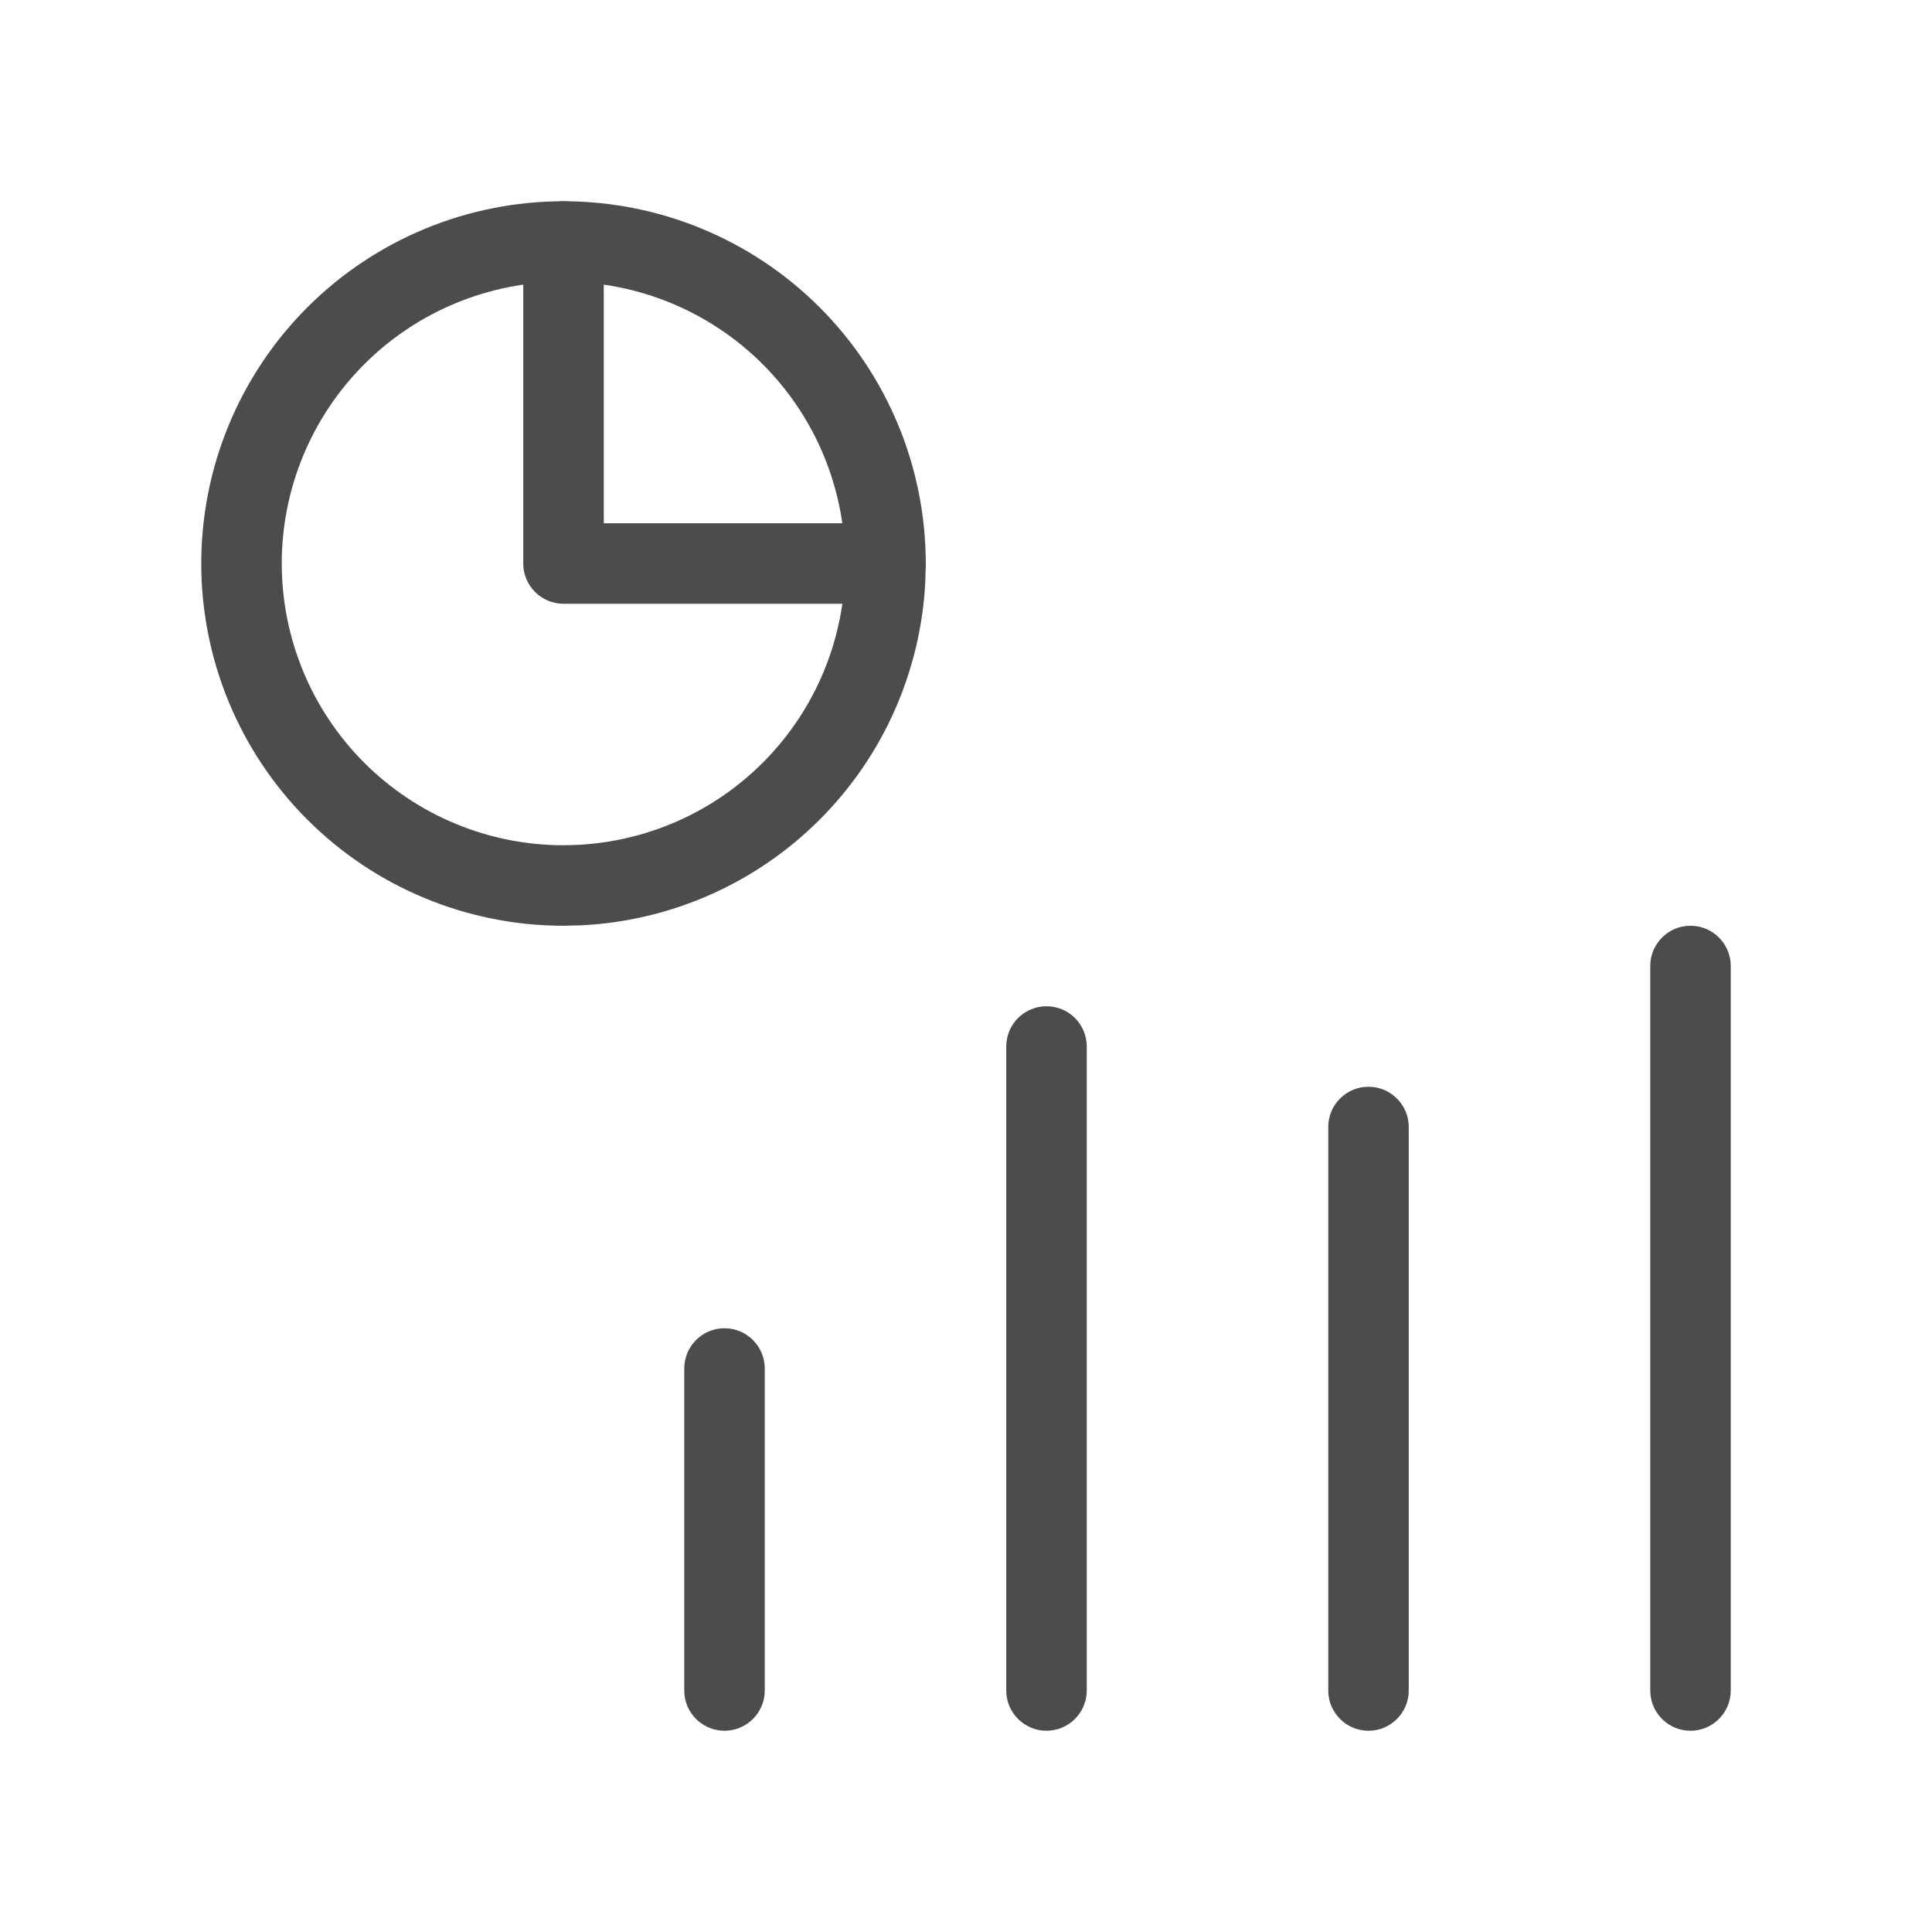
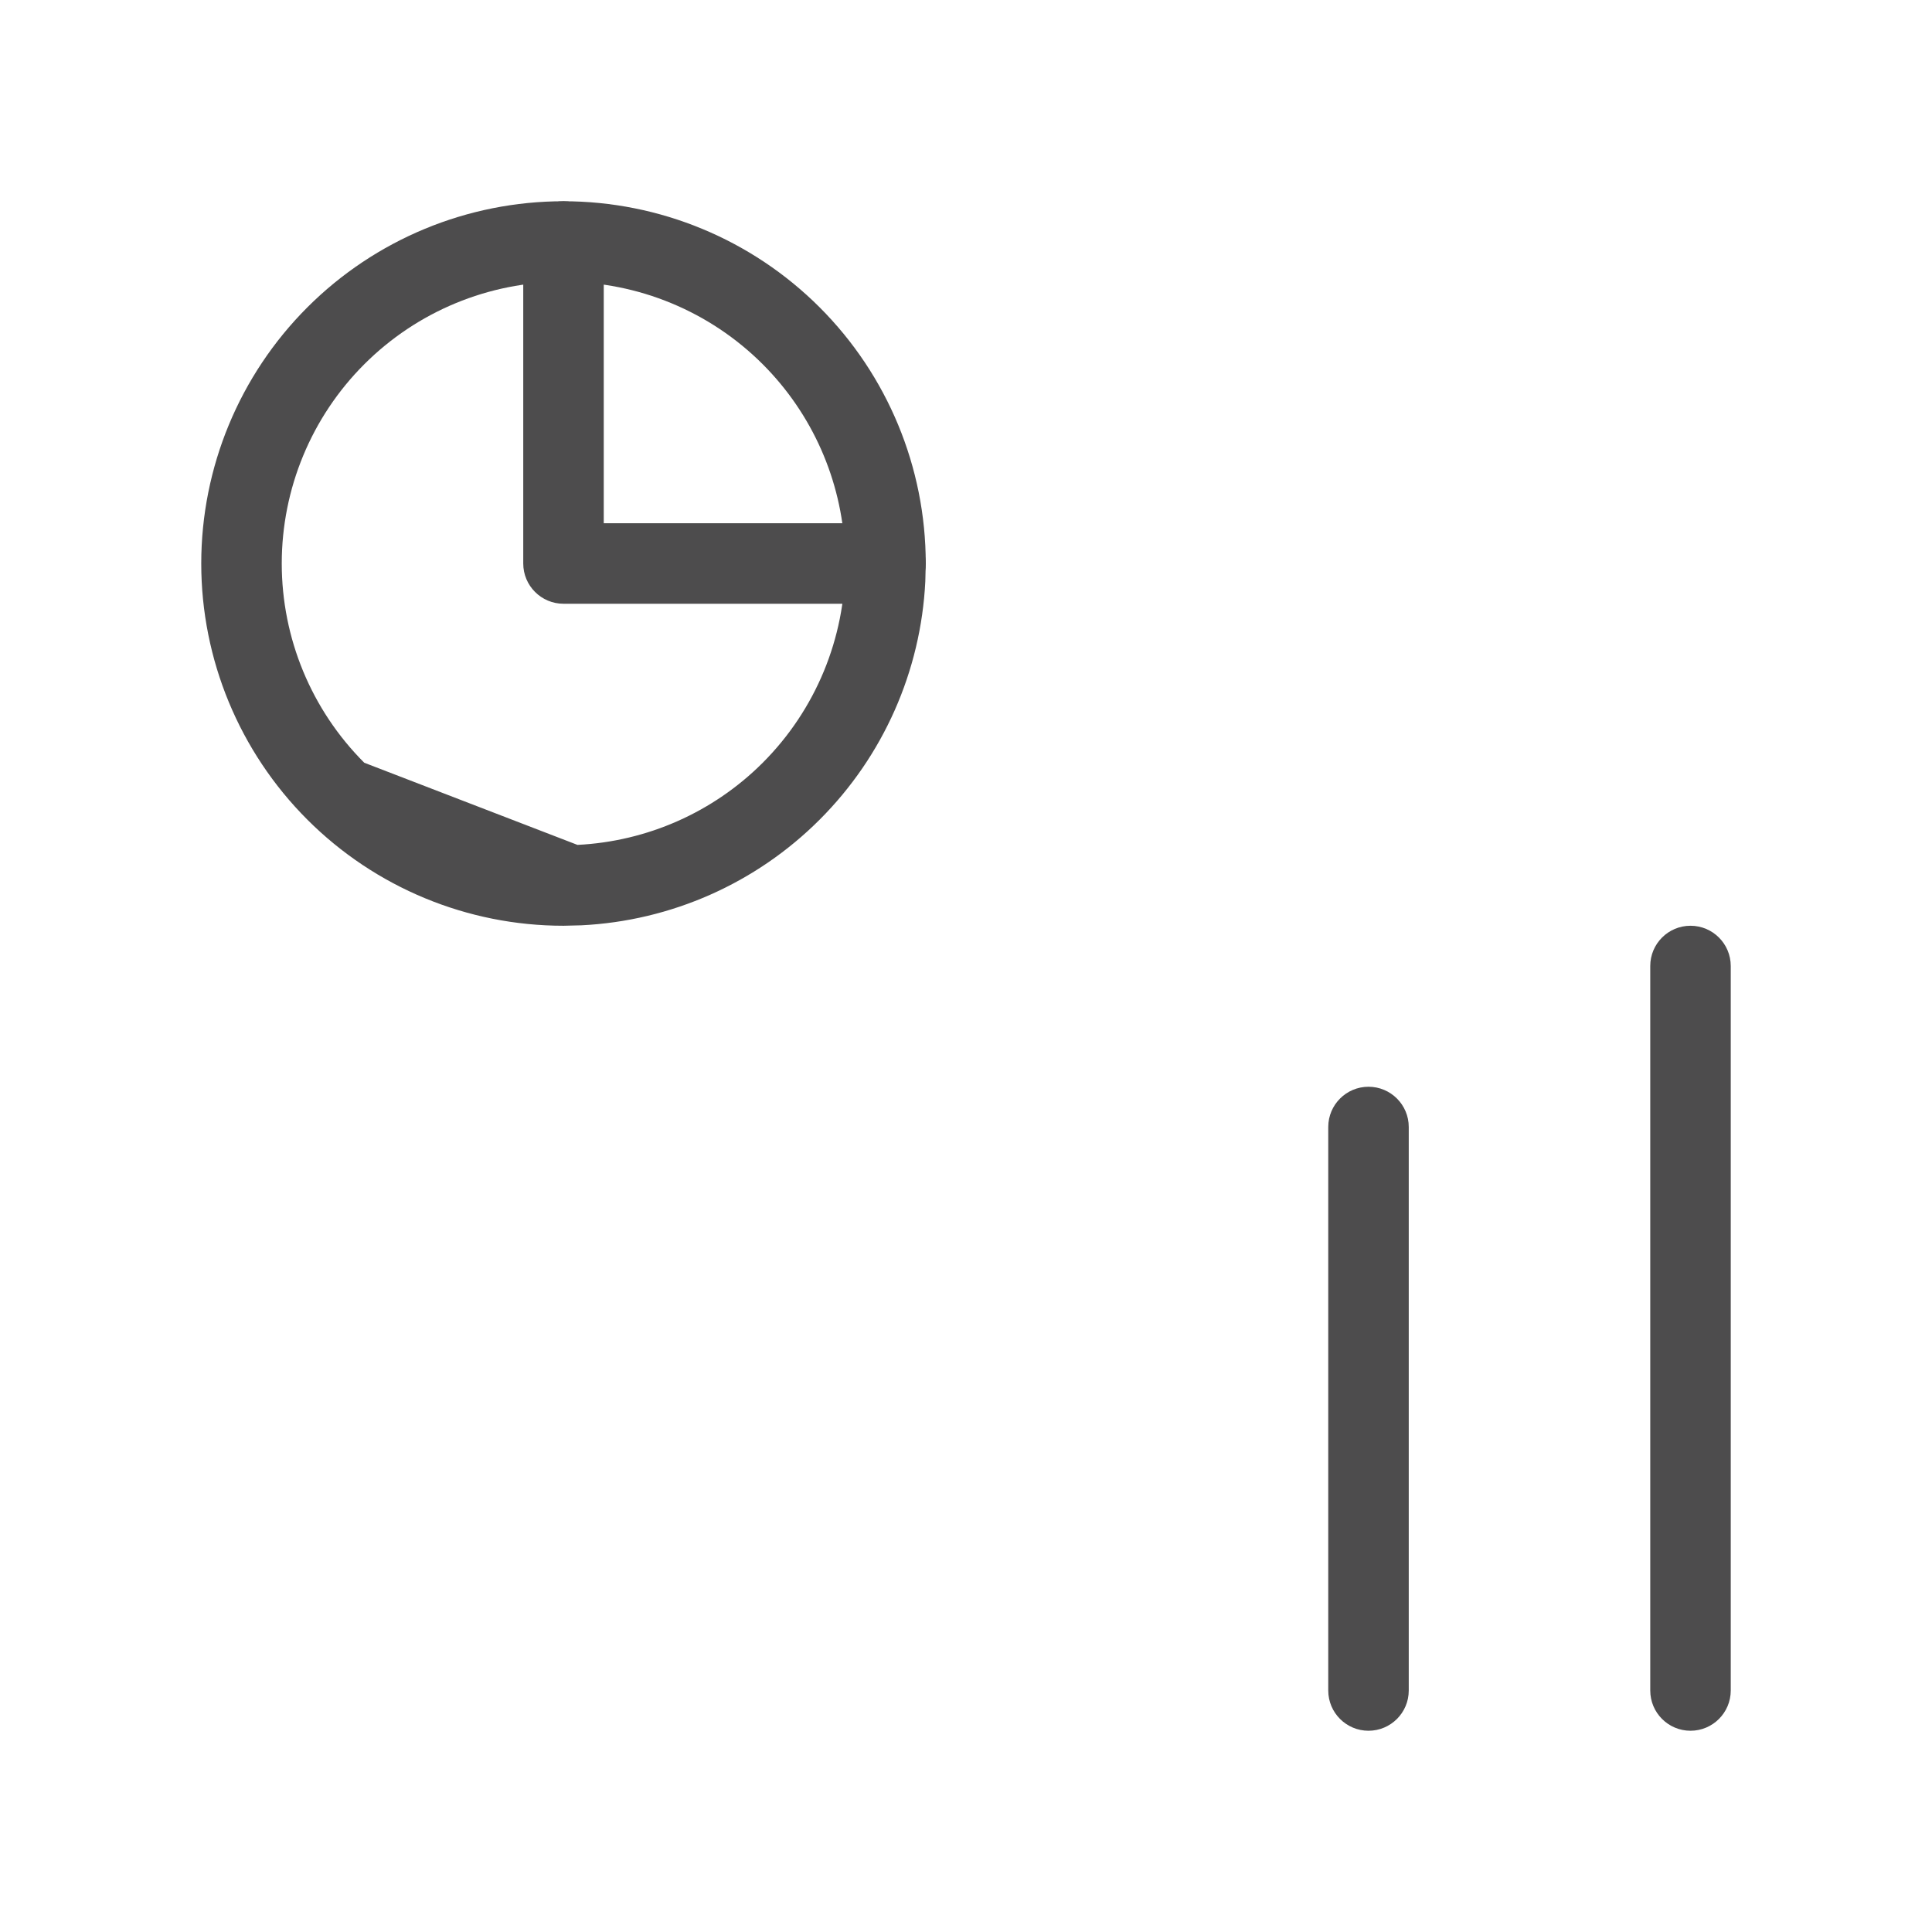
<svg xmlns="http://www.w3.org/2000/svg" width="48" height="48" viewBox="0 0 48 48" fill="none">
-   <path d="M20.991 13.653C20.905 11.923 20.181 10.281 18.95 9.05C17.637 7.737 15.857 7 14 7C12.143 7 10.363 7.737 9.05 9.05C7.737 10.363 7 12.143 7 14C7 15.857 7.737 17.637 9.05 18.95C10.363 20.263 12.143 21 14 21L14.347 20.991C16.077 20.905 17.719 20.181 18.95 18.95C20.263 17.637 21 15.857 21 14L20.991 13.653ZM22.989 14.446C22.879 16.671 21.947 18.782 20.364 20.364C18.782 21.947 16.671 22.879 14.446 22.989L14 23C11.613 23 9.324 22.052 7.636 20.364C5.948 18.676 5 16.387 5 14C5 11.613 5.948 9.324 7.636 7.636C9.324 5.948 11.613 5 14 5C16.387 5 18.676 5.948 20.364 7.636C22.052 9.324 23 11.613 23 14L22.989 14.446Z" fill="#4D4C4D" />
+   <path d="M20.991 13.653C20.905 11.923 20.181 10.281 18.95 9.05C17.637 7.737 15.857 7 14 7C12.143 7 10.363 7.737 9.05 9.05C7.737 10.363 7 12.143 7 14C7 15.857 7.737 17.637 9.05 18.95L14.347 20.991C16.077 20.905 17.719 20.181 18.95 18.95C20.263 17.637 21 15.857 21 14L20.991 13.653ZM22.989 14.446C22.879 16.671 21.947 18.782 20.364 20.364C18.782 21.947 16.671 22.879 14.446 22.989L14 23C11.613 23 9.324 22.052 7.636 20.364C5.948 18.676 5 16.387 5 14C5 11.613 5.948 9.324 7.636 7.636C9.324 5.948 11.613 5 14 5C16.387 5 18.676 5.948 20.364 7.636C22.052 9.324 23 11.613 23 14L22.989 14.446Z" fill="#4D4C4D" />
  <path d="M13 6C13 5.448 13.448 5 14 5C14.552 5 15 5.448 15 6V13H22C22.552 13 23 13.448 23 14C23 14.552 22.552 15 22 15H14C13.448 15 13 14.552 13 14V6Z" fill="#4D4C4D" />
-   <path d="M17 42V34C17 33.448 17.448 33 18 33C18.552 33 19 33.448 19 34V42C19 42.552 18.552 43 18 43C17.448 43 17 42.552 17 42Z" fill="#4D4C4D" />
  <path d="M33 42V28C33 27.448 33.448 27 34 27C34.552 27 35 27.448 35 28V42C35 42.552 34.552 43 34 43C33.448 43 33 42.552 33 42Z" fill="#4D4C4D" />
-   <path d="M25 42V26C25 25.448 25.448 25 26 25C26.552 25 27 25.448 27 26V42C27 42.552 26.552 43 26 43C25.448 43 25 42.552 25 42Z" fill="#4D4C4D" />
  <path d="M41 42V24C41 23.448 41.448 23 42 23C42.552 23 43 23.448 43 24V42C43 42.552 42.552 43 42 43C41.448 43 41 42.552 41 42Z" fill="#4D4C4D" />
</svg>